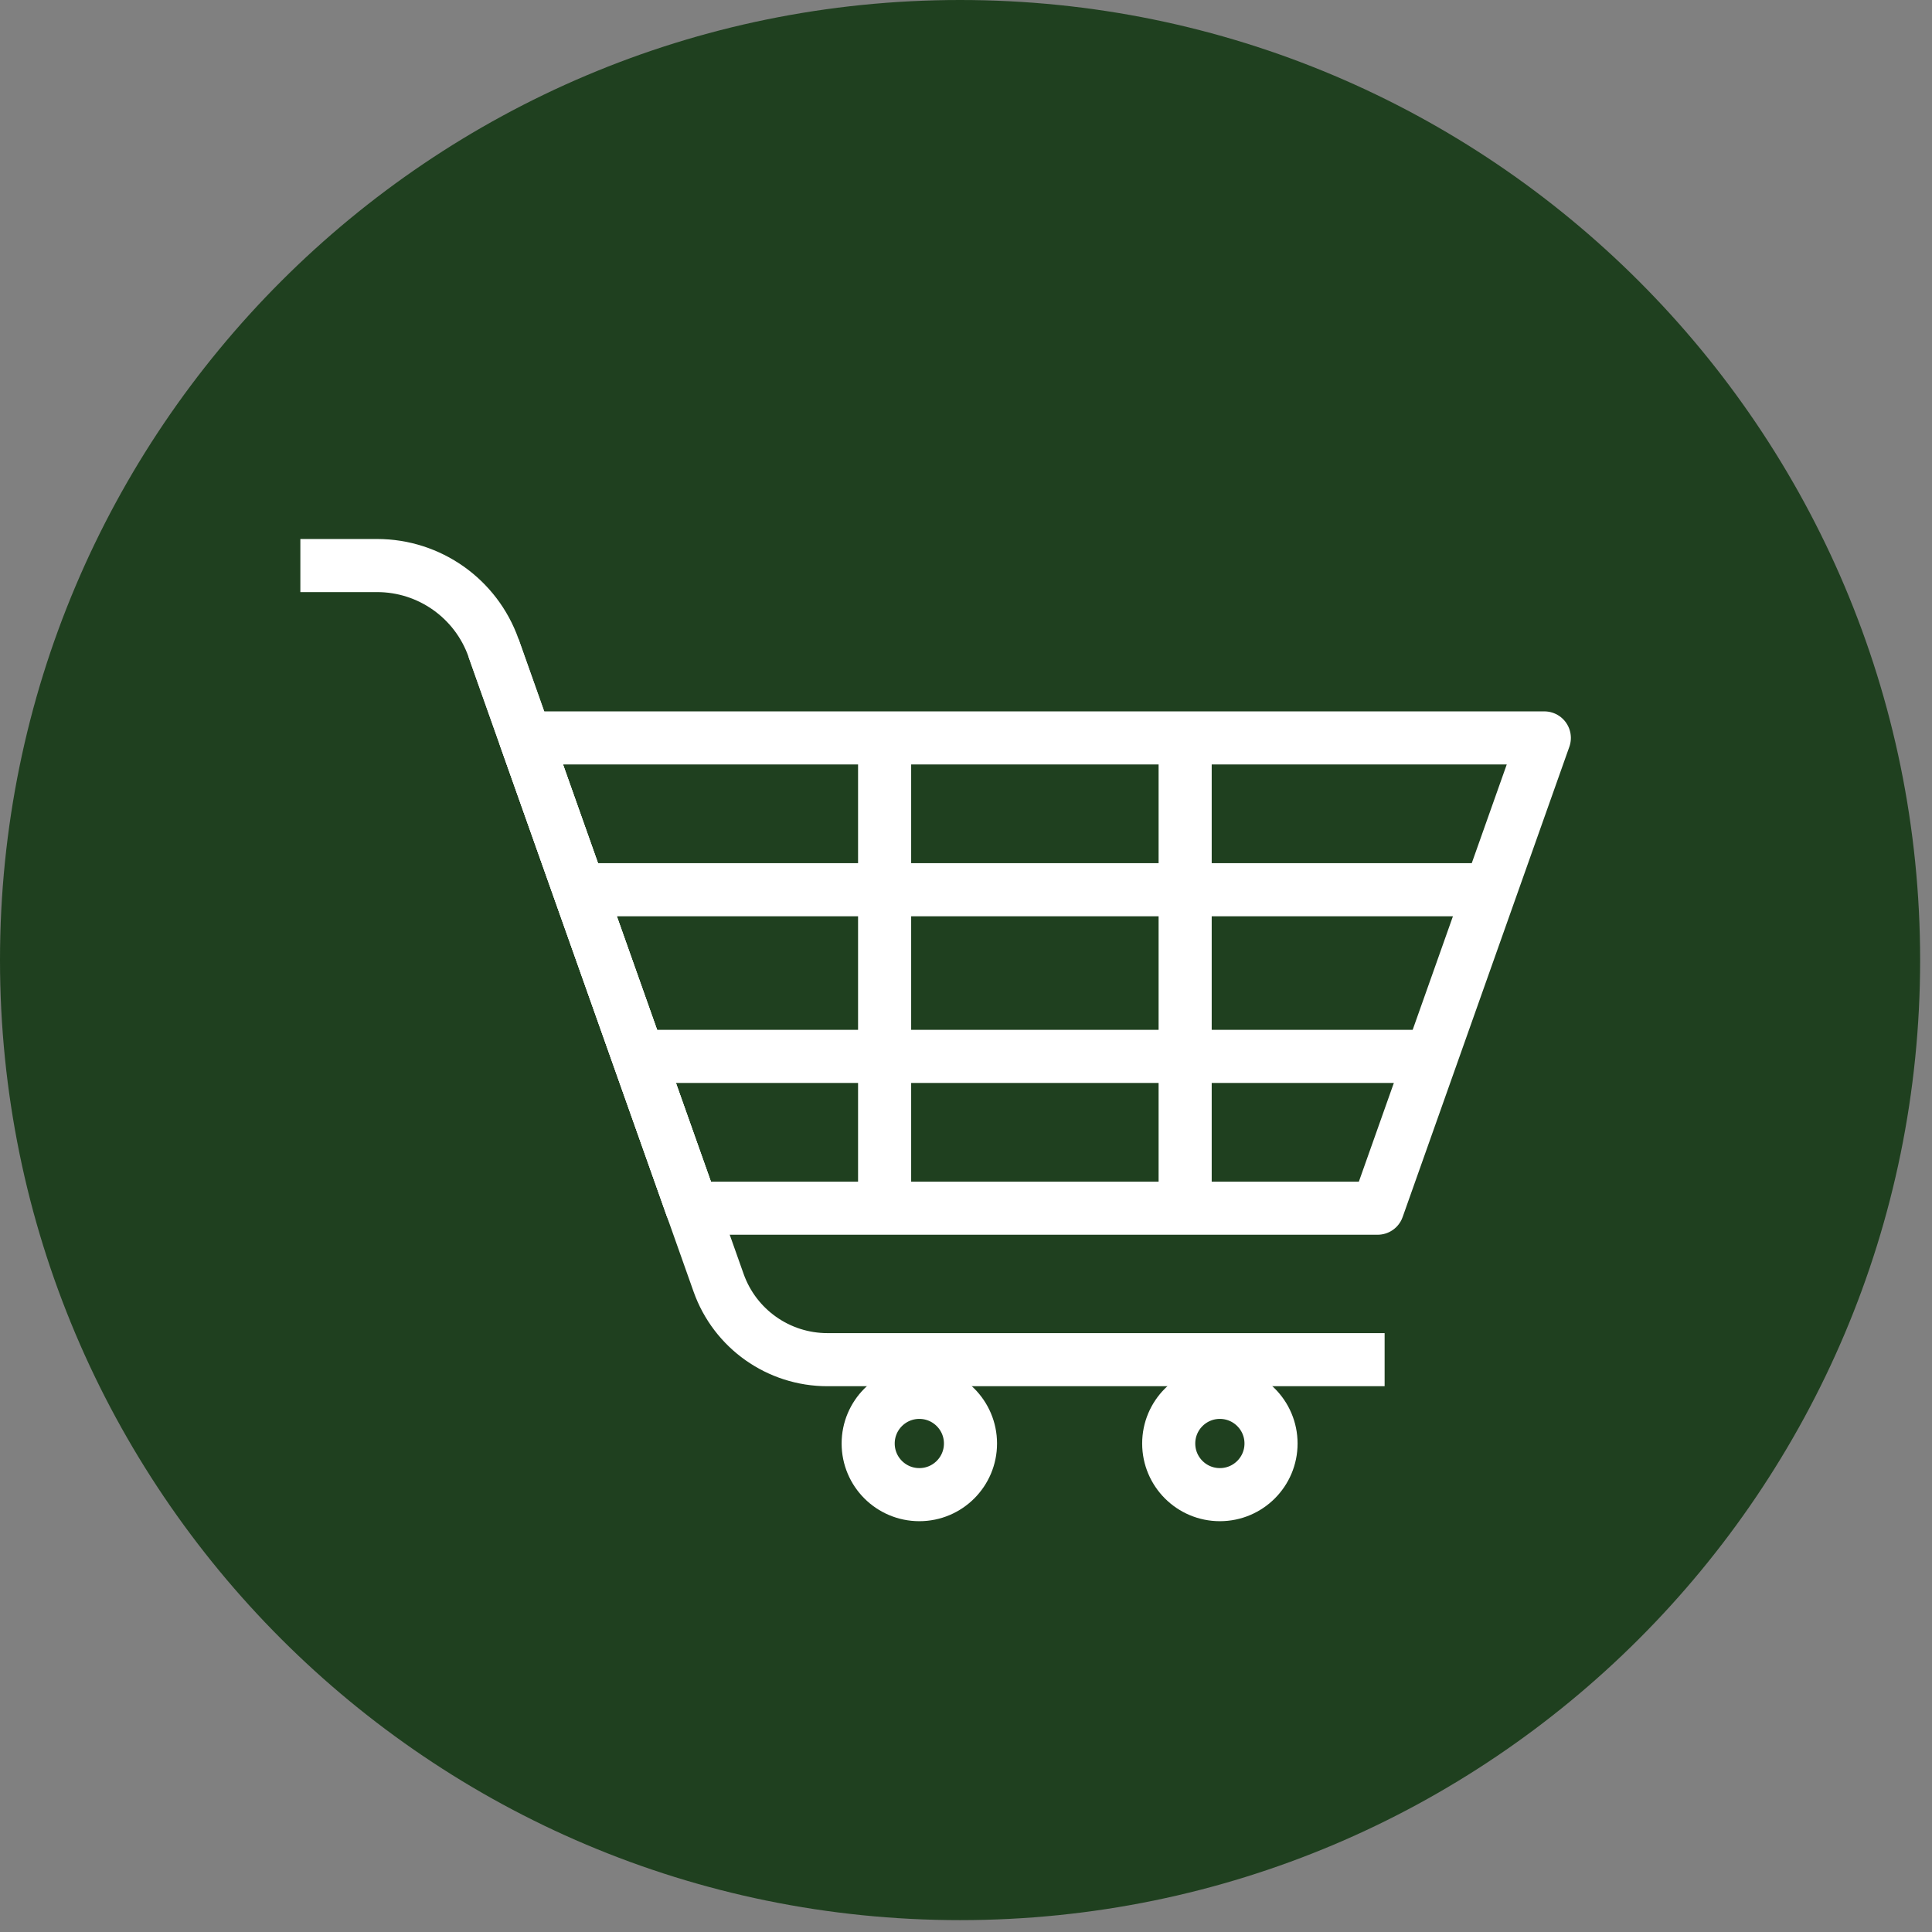
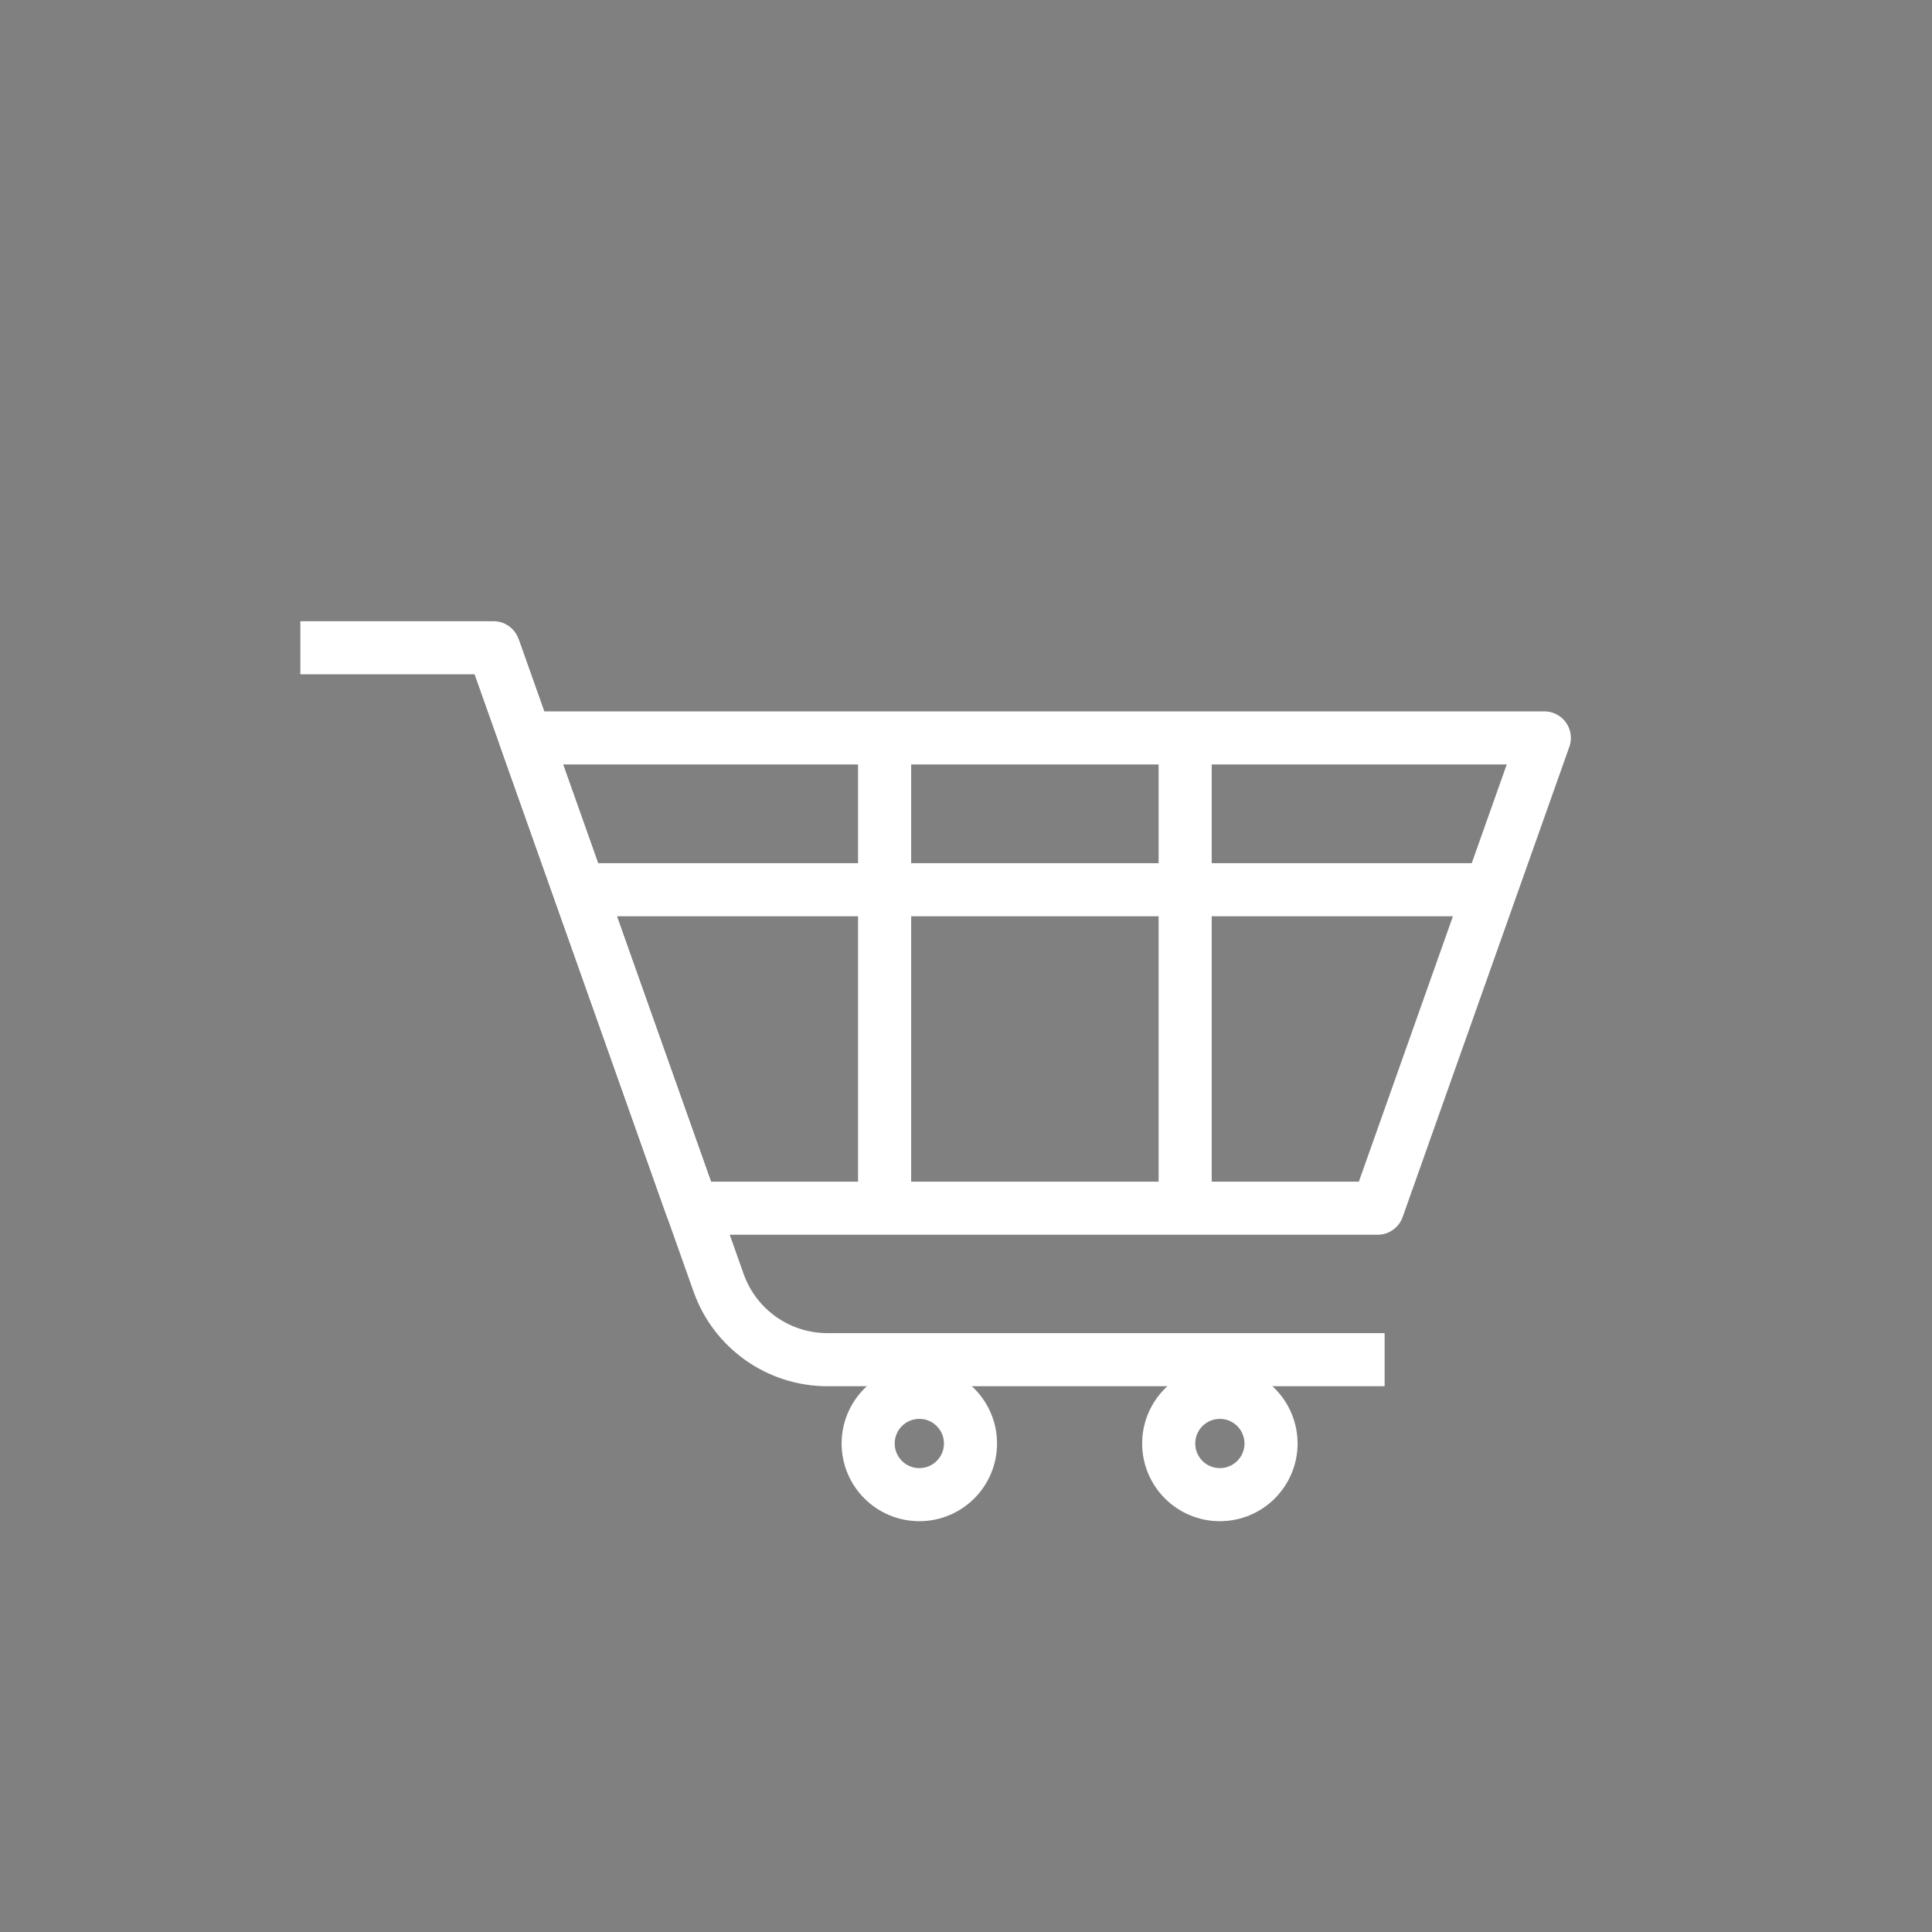
<svg xmlns="http://www.w3.org/2000/svg" width="118" height="118" viewBox="0 0 118 118" fill="none">
  <rect x="0" y="0" width="118" height="118" fill="#808080" stroke="none" />
  <g id="a" clip-path="url(#clip0_2086_1682)">
-     <path id="Vector" d="M58.638 117.275C91.022 117.275 117.275 91.022 117.275 58.638C117.275 26.253 91.022 0 58.638 0C26.253 0 0 26.253 0 58.638C0 91.022 26.253 117.275 58.638 117.275Z" fill="#1F401F" />
    <g id="Group">
      <path id="Vector_2" d="M84.14 73.792H42.275L32.092 45.07H94.322L84.14 73.792Z" stroke="white" stroke-width="3.243" stroke-linejoin="round" />
-       <path id="Vector_3" d="M42.275 73.792L30.14 39.563C29.073 36.553 26.226 34.542 23.033 34.542H18.345" stroke="white" stroke-width="3.243" stroke-linejoin="round" />
+       <path id="Vector_3" d="M42.275 73.792L30.14 39.563H18.345" stroke="white" stroke-width="3.243" stroke-linejoin="round" />
      <path id="Vector_4" d="M30.14 39.563L43.89 78.35C44.888 81.164 47.55 83.044 50.535 83.044H84.568" stroke="white" stroke-width="3.243" stroke-linejoin="round" />
      <path id="Vector_5" d="M56.15 91.288C57.875 91.288 59.274 89.89 59.274 88.164C59.274 86.439 57.875 85.04 56.15 85.04C54.424 85.04 53.025 86.439 53.025 88.164C53.025 89.89 54.424 91.288 56.15 91.288Z" stroke="white" stroke-width="3.243" stroke-linejoin="round" />
      <path id="Vector_6" d="M74.505 91.288C76.231 91.288 77.63 89.89 77.63 88.164C77.63 86.439 76.231 85.04 74.505 85.04C72.78 85.04 71.381 86.439 71.381 88.164C71.381 89.89 72.78 91.288 74.505 91.288Z" stroke="white" stroke-width="3.243" stroke-linejoin="round" />
      <g id="Group_2">
        <path id="Vector_7" d="M35.317 54.342H90.645" stroke="white" stroke-width="3.243" stroke-linejoin="round" />
-         <path id="Vector_8" d="M38.926 64.52H87.489" stroke="white" stroke-width="3.243" stroke-linejoin="round" />
      </g>
      <g id="Group_3">
        <path id="Vector_9" d="M54.029 45.07V73.792" stroke="white" stroke-width="3.243" stroke-linejoin="round" />
        <path id="Vector_10" d="M72.385 45.07V73.792" stroke="white" stroke-width="3.243" stroke-linejoin="round" />
      </g>
    </g>
  </g>
  <defs>
    <clipPath id="clip0_2086_1682">
      <rect width="117.275" height="117.275" fill="white" />
    </clipPath>
  </defs>
</svg>